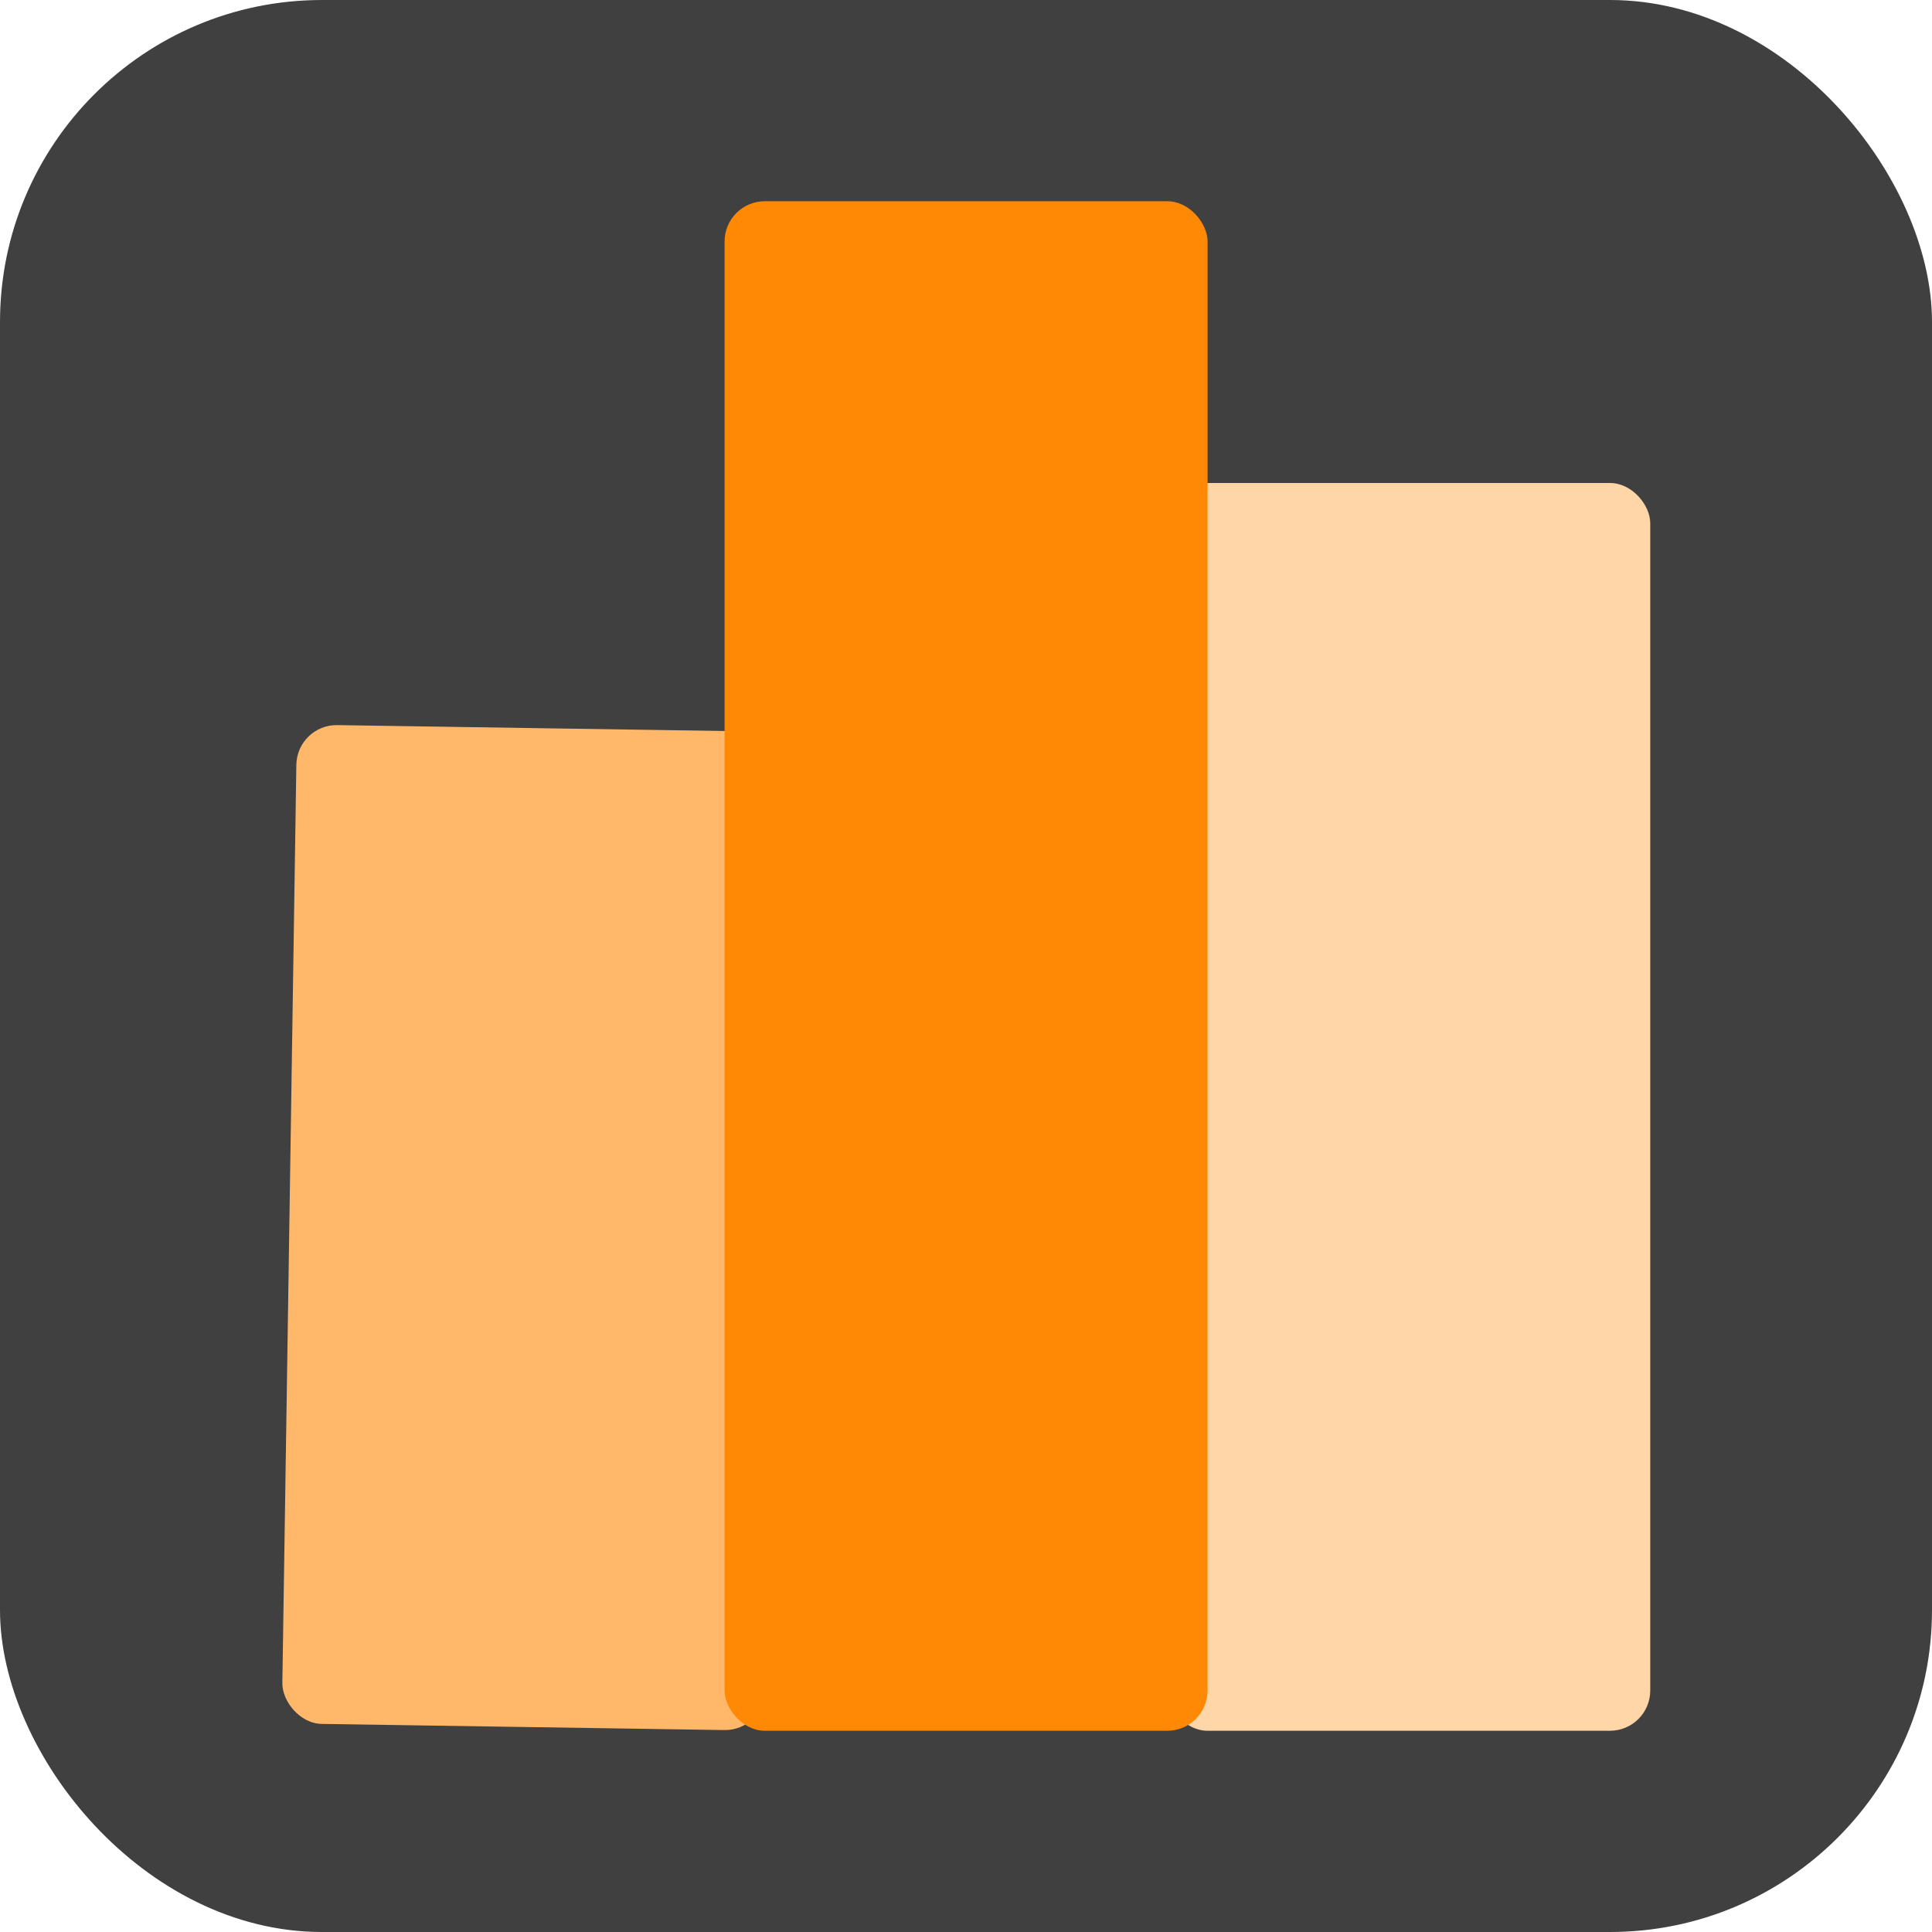
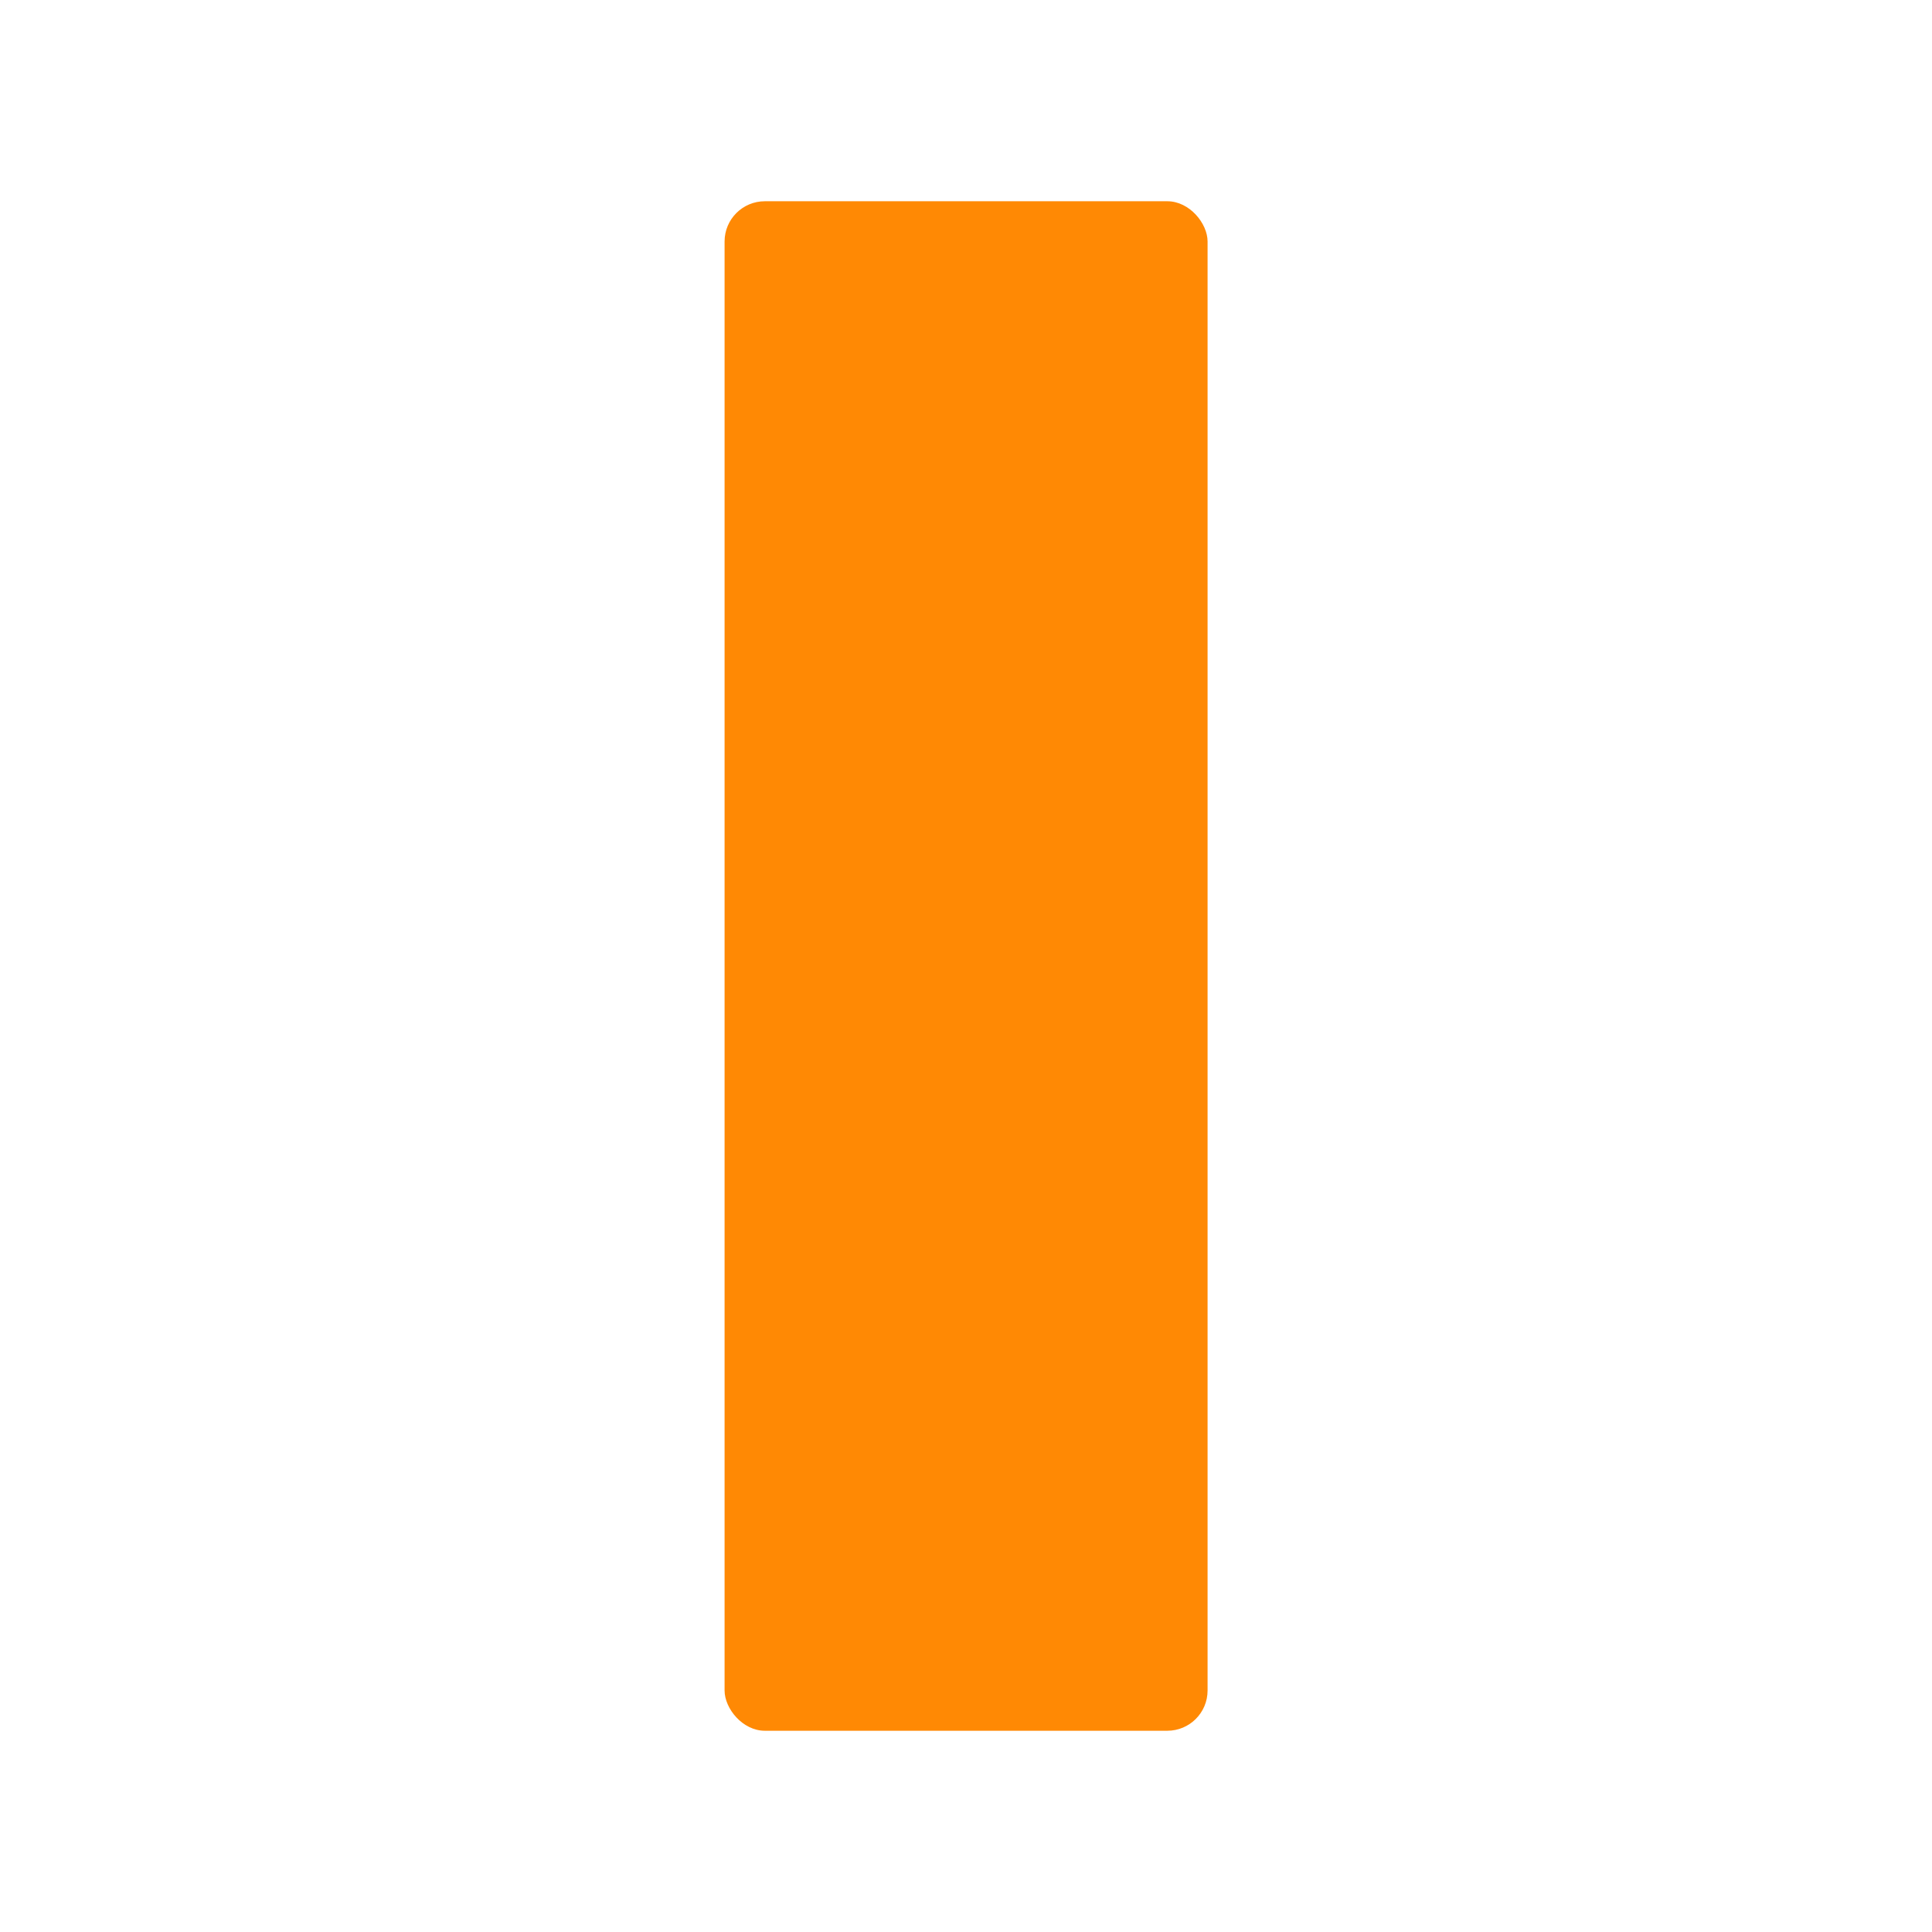
<svg xmlns="http://www.w3.org/2000/svg" width="48" height="48" viewBox="0 0 48 48" fill="none">
-   <rect width="48" height="48" rx="8" fill="#404040" />
-   <rect x="29" y="12" width="12" height="31" rx="1" fill="#FFD6A7" />
-   <rect x="7.378" y="18" width="12" height="24.818" rx="1" transform="rotate(0.873 7.378 18)" fill="#FFB86A" />
  <rect x="18.002" y="5" width="12" height="38" rx="1" fill="#FF8904" />
</svg>